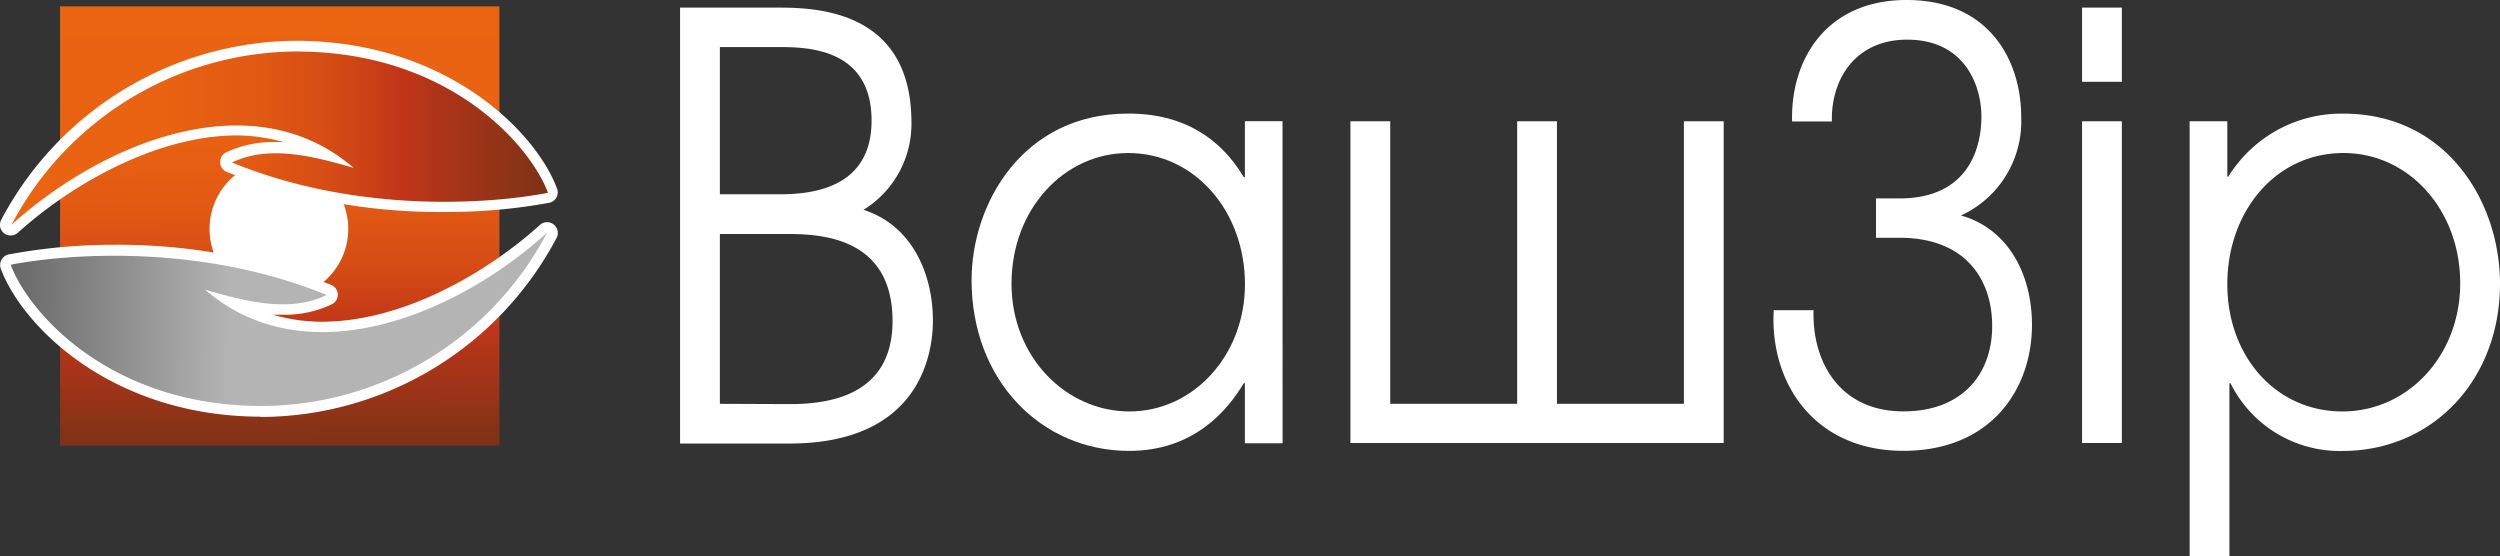
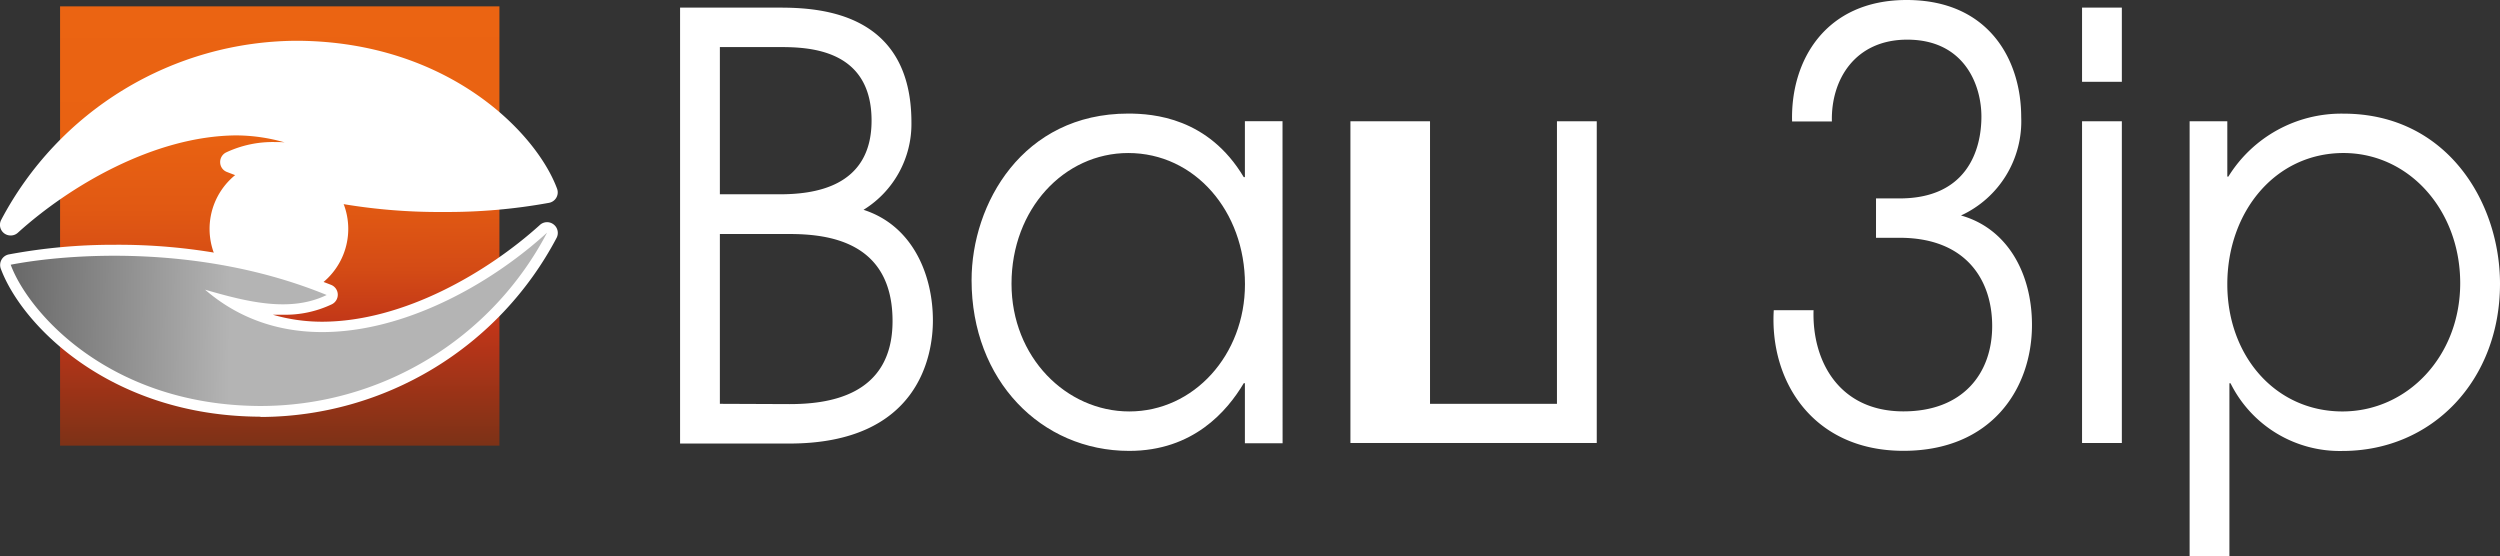
<svg xmlns="http://www.w3.org/2000/svg" xmlns:xlink="http://www.w3.org/1999/xlink" viewBox="0 0 357.46 79.54">
  <rect x="0" y="0" width="357.46" height="79.54" fill="#333333" stroke="none" />
  <defs>
    <style>.cls-1,.cls-3,.cls-4{fill:#fff;}.cls-2,.cls-3,.cls-4,.cls-5,.cls-6{fill-rule:evenodd;}.cls-2{fill:url(#Безымянный_градиент_9);}.cls-3{stroke:#fff;stroke-linecap:round;stroke-linejoin:round;stroke-width:1.83px;}.cls-5{fill:url(#Безымянный_градиент_9-2);}.cls-6{fill:url(#Безымянный_градиент_5);}</style>
    <linearGradient id="Безымянный_градиент_9" x1="39.88" y1="0.8" x2="40.12" y2="63.84" gradientUnits="userSpaceOnUse">
      <stop offset="0" stop-color="#da4b41" />
      <stop offset="0" stop-color="#eb6412" />
      <stop offset="0.29" stop-color="#e96212" />
      <stop offset="0.46" stop-color="#e15913" />
      <stop offset="0.6" stop-color="#d44b15" />
      <stop offset="0.72" stop-color="#c23718" />
      <stop offset="0.73" stop-color="#c03518" />
      <stop offset="1" stop-color="#7c3217" />
    </linearGradient>
    <linearGradient id="Безымянный_градиент_9-2" x1="1.65" y1="19.75" x2="78.35" y2="19.75" xlink:href="#Безымянный_градиент_9" />
    <linearGradient id="Безымянный_градиент_5" x1="78.46" y1="45.9" x2="1.26" y2="45.02" gradientUnits="userSpaceOnUse">
      <stop offset="0.59" stop-color="#b4b4b4" />
      <stop offset="1" stop-color="#676767" />
    </linearGradient>
  </defs>
  <g id="Слой_2" data-name="Слой 2">
    <g id="Слой_1-2" data-name="Слой 1">
      <path class="cls-1" d="M97.24,1.09h14.23c5.92,0,18.85.76,18.85,16.42A14.42,14.42,0,0,1,123.47,30c7.08,2.28,9.92,9.35,9.92,15.83,0,4.88-1.92,17.59-20.53,17.59H97.24Zm14.23,26.69c4.77,0,13.15-.93,13.15-10.53,0-10.26-9-10.52-13.15-10.52h-8.54V27.78Zm1.39,30c5.3,0,14.76-1,14.76-11.87,0-11.36-9.15-12.45-14.76-12.45h-9.93V57.74Z" />
      <path class="cls-1" d="M183.39,63.38H178V54.79h-.16c-2.38,4-7.23,9.68-16.38,9.68-12.61,0-22.54-10.1-22.54-24.41,0-10.94,7.31-23.82,22.39-23.82,3.61,0,11.46.59,16.53,9.09H178v-8h5.38ZM144.63,40.57c0,10.52,7.84,18.26,16.84,18.26,9.23,0,16.54-8.08,16.54-18.18,0-10.43-7.16-18.77-16.69-18.77C152.16,21.88,144.63,29.88,144.63,40.57Z" />
-       <path class="cls-1" d="M198.78,17.34v40.4h18.15V17.34h5.69v40.4h18.15V17.34h5.69v46H193.09v-46Z" />
+       <path class="cls-1" d="M198.78,17.34v40.4V17.34h5.69v40.4h18.15V17.34h5.69v46H193.09v-46Z" />
      <path class="cls-1" d="M272.62,0C284.39,0,289,8.59,289,16.75a14.81,14.81,0,0,1-8.61,14.06c6.61,1.85,10.15,8.24,10.15,15.65,0,9.09-5.77,18-18.38,18-12.92,0-19.15-9.93-18.54-20.11h5.69c-.23,7.24,3.62,14.47,12.85,14.47,8.46,0,12.69-5.38,12.69-12.2C284.85,40,281.08,34,271.62,34h-3.38V28.37h3.38c9.54,0,11.69-6.82,11.69-11.7,0-4.55-2.46-11-10.61-11-7.46,0-10.92,5.72-10.77,11.7h-5.69C256,8.67,261,0,272.62,0Z" />
      <path class="cls-1" d="M297.7,1.09h5.69V11.7H297.7Zm0,16.25h5.69v46H297.7Z" />
      <path class="cls-1" d="M313.08,17.34h5.39v7.91h.15a19,19,0,0,1,16.46-9c14.77,0,22.38,12.63,22.38,24.33,0,13.72-9.61,23.9-22.53,23.9a17.43,17.43,0,0,1-16-9.68h-.16V79.54h-5.69Zm5.39,23.31c0,10.19,6.84,18.18,16.46,18.18,9.3,0,16.84-7.91,16.84-18.34s-7.31-18.61-16.69-18.61C325.31,21.88,318.47,30.3,318.47,40.65Z" />
      <g id="Layer_1">
        <polygon class="cls-2" points="8.59 0.91 71.41 0.91 71.41 63.72 8.59 63.72 8.59 0.91" />
        <path class="cls-3" d="M39.88,23.73a9,9,0,1,1-9,9A9,9,0,0,1,39.88,23.73Z" />
        <path class="cls-4" d="M1.53,33.67A1.52,1.52,0,0,1,.16,31.46,48,48,0,0,1,42.36,5.83h.3C64,6,76.67,18.9,79.66,27a1.52,1.52,0,0,1-1.15,2,81.15,81.15,0,0,1-15.09,1.31h0a83.11,83.11,0,0,1-31-5.73,1.5,1.5,0,0,1-.94-1.36,1.53,1.53,0,0,1,.86-1.43,15.67,15.67,0,0,1,6.93-1.48c.47,0,.95,0,1.43.05a25.46,25.46,0,0,0-7-1C22,19.47,9.94,26.6,2.55,33.28A1.5,1.5,0,0,1,1.53,33.67Z" />
-         <path class="cls-5" d="M42.77,7.36A46.32,46.32,0,0,0,1.65,32.14C14.57,20.46,36.05,11.47,50.56,24c-6.18-1.79-12.24-3.25-17.39-.76,17.95,7.35,36.92,5.93,45.18,4.33-2.47-6.7-14-20.06-35.58-20.2Z" />
        <path class="cls-4" d="M37.1,59.58c-21.32-.13-34-13.07-37-21.2a1.54,1.54,0,0,1,1.15-2A81.19,81.19,0,0,1,16.34,35a83.3,83.3,0,0,1,31,5.73,1.52,1.52,0,0,1,.08,2.79A15.49,15.49,0,0,1,40.45,45c-.48,0-1,0-1.44,0a25.14,25.14,0,0,0,7,1h0c11.72,0,23.78-7.14,31.16-13.81a1.52,1.52,0,0,1,2-.09A1.53,1.53,0,0,1,79.59,34a48,48,0,0,1-42.2,25.62Z" />
        <path class="cls-6" d="M37.11,58.05A46.26,46.26,0,0,0,78.22,33.27C65.31,45,43.83,53.94,29.32,41.42c6.18,1.8,12.23,3.26,17.39.76C28.76,34.83,9.79,36.26,1.53,37.85c2.47,6.71,14,20.07,35.58,20.2Z" />
      </g>
    </g>
  </g>
</svg>